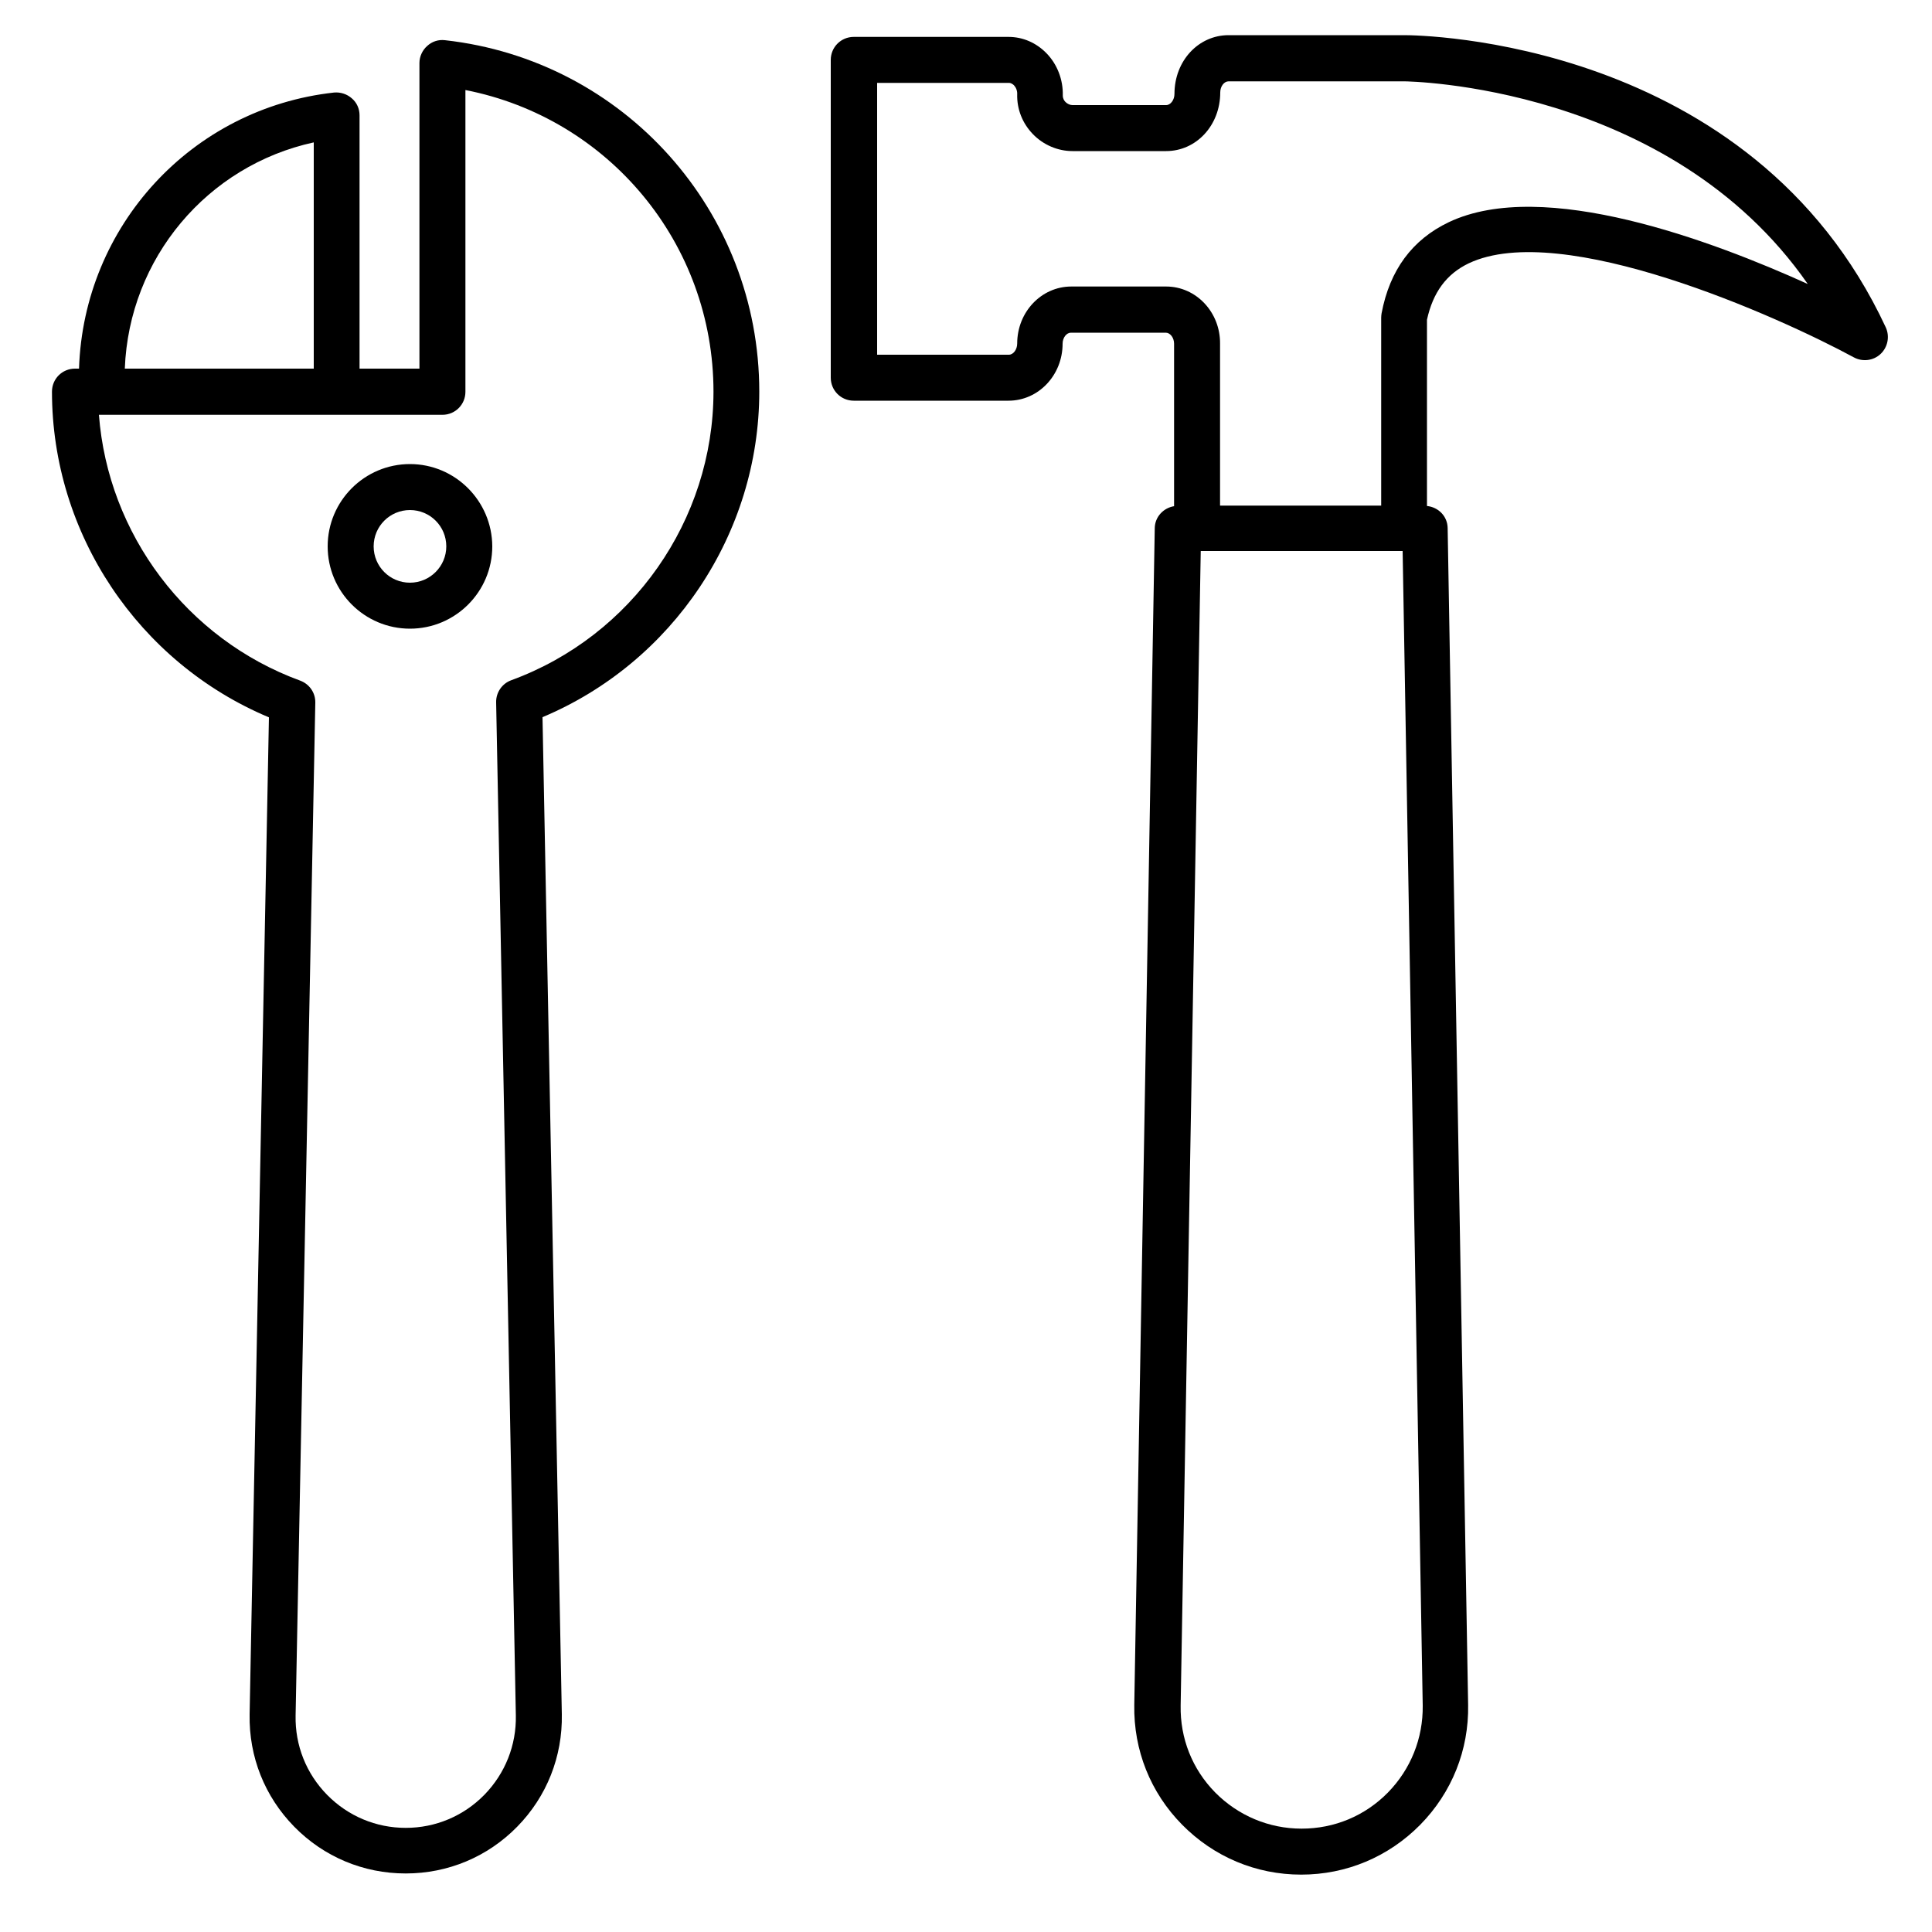
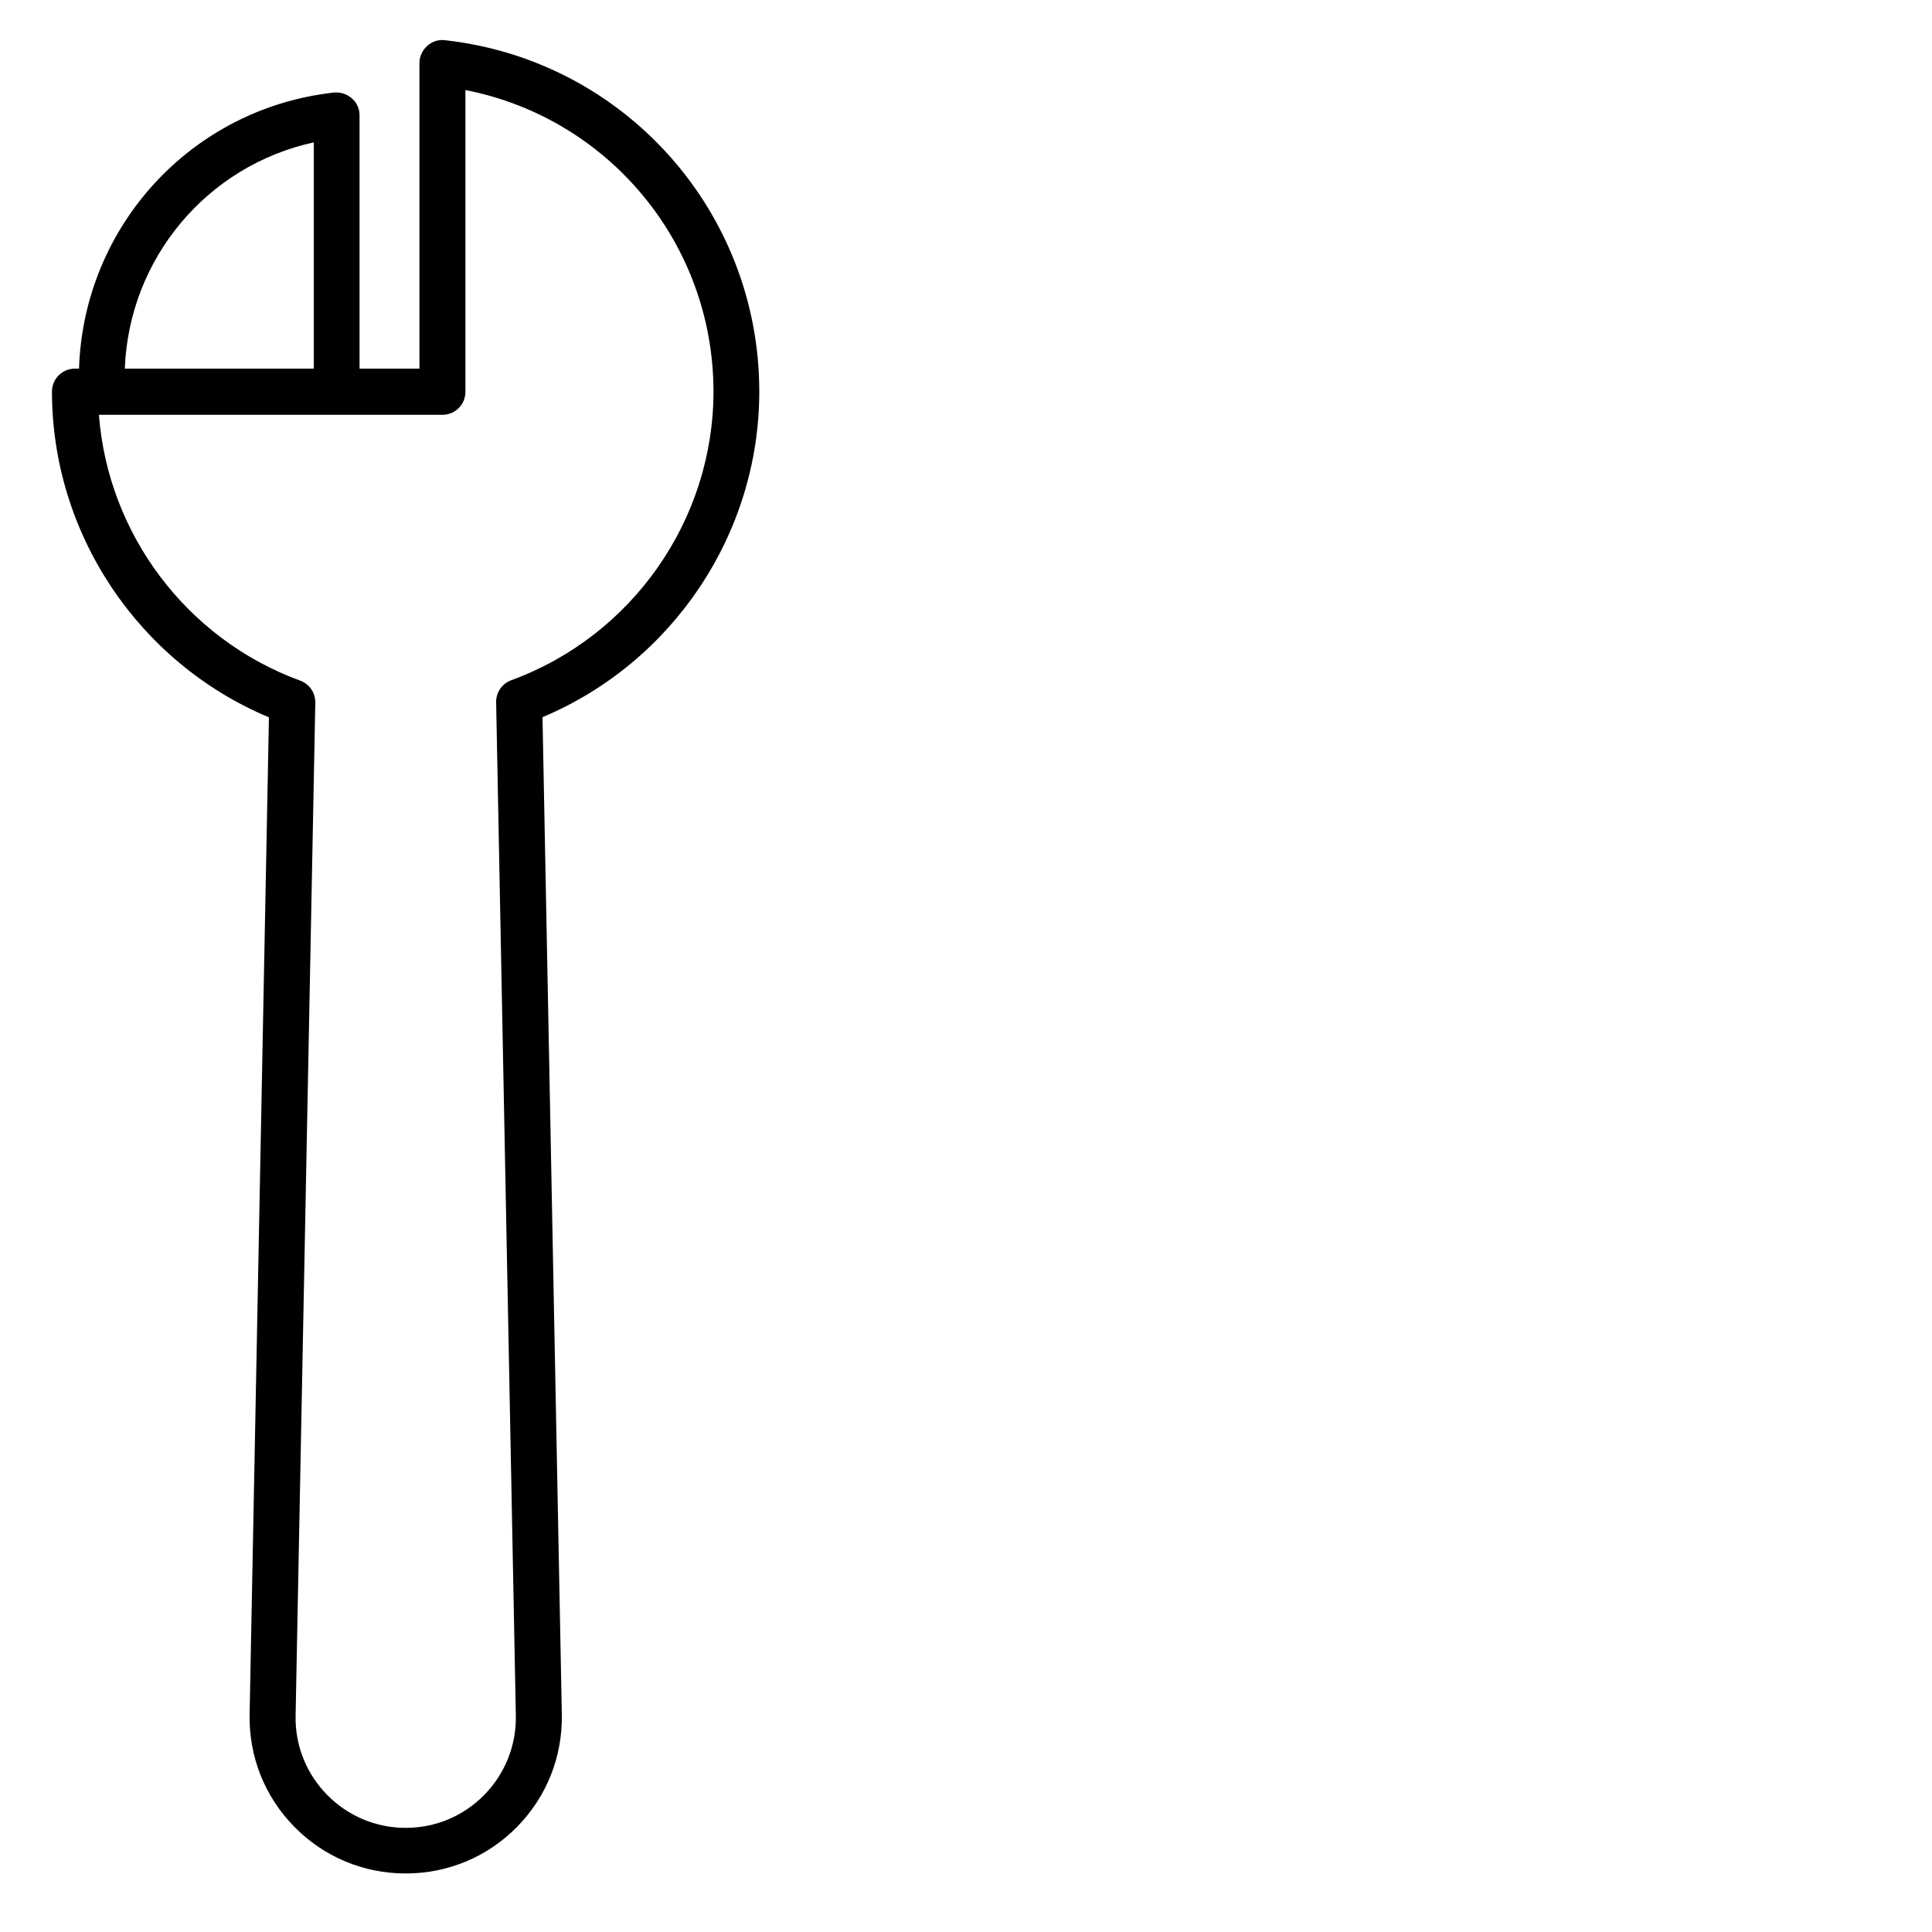
<svg xmlns="http://www.w3.org/2000/svg" version="1.1" id="Layer_1" x="0px" y="0px" viewBox="0 0 1000 1000" style="enable-background:new 0 0 1000 1000;" xml:space="preserve">
  <g>
    <path d="M393,202.7c0-93.4-70-171.6-162.7-181.9c-3.5-0.4-6.7,0.7-9.2,3c-2.5,2.2-4,5.5-4,8.8v158.2h-31V59.7c0-3.4-1.4-6.6-4-8.8   c-2.5-2.2-5.8-3.3-9.2-3C99.2,56,43.3,117,40.9,190.8h-2.1c-6.6,0-11.9,5.3-11.9,11.9c0,73.6,44.8,140.3,112.3,168.6l-10,516.1   c-0.4,21.9,7.8,42.5,23.1,58.1c15.3,15.6,35.8,24.2,57.7,24.2s42.4-8.6,57.7-24.2c15.3-15.6,23.5-36.3,23.1-58.2l-10-516.1   C348.2,342.9,393,276.2,393,202.7L393,202.7z M162.4,73.7v117.1H64.6C66.8,133.6,107.3,85.7,162.4,73.7z M264.6,352.1   c-4.7,1.7-7.9,6.3-7.8,11.4L267,887.9c0.3,15.4-5.5,30-16.3,41.1c-10.8,11-25.3,17.1-40.7,17.1s-29.9-6.1-40.7-17.1   c-10.8-11-16.6-25.6-16.3-41l10.2-524.3c0.1-5.1-3-9.6-7.8-11.4c-58.8-21.5-99.5-75.9-104.2-137.6H229c6.6,0,11.9-5.3,11.9-11.9   l0-156.2c74.1,14.5,128.4,79.4,128.4,156.2C369.2,269.2,327.2,329.2,264.6,352.1L264.6,352.1z" />
-     <path d="M760.2,136.3c48.1-22.8,160.3,27.5,199.4,48.7c4.5,2.4,10.1,1.7,13.8-1.8c3.7-3.5,4.8-9,2.7-13.7   C906.5,19.9,734.2,18.2,726.9,18.2h-91c-15.5,0-28,13.2-28,30.4c0,3.1-2,5.8-4.3,5.8h-48.5c-1.2,0-2.6-0.6-3.6-1.6   c-0.7-0.7-1.4-1.8-1.4-3.4c0.2-8.2-2.9-16.2-8.5-21.9c-5.3-5.4-12.2-8.4-19.6-8.4h-80.1c-6.6,0-11.9,5.3-11.9,11.9v164.5   c0,6.6,5.3,11.9,11.9,11.9h80.1c15.5,0,28-13.2,28-29.5c0-3.1,2-5.7,4.3-5.7h49.1c2.3,0,4.3,2.6,4.3,5.7v84.1   c-5.5,0.9-9.9,5.5-10,11.3l-10.6,609.2c-0.4,23.4,8.4,45.4,24.8,62c16.4,16.6,38.2,25.8,61.6,25.8c23.4,0,45.2-9.2,61.6-25.8   c16.4-16.7,25.2-38.7,24.8-62l-10.6-609.2c-0.1-6.1-4.8-10.8-10.7-11.4v-96.4C741.7,151.3,748.7,141.8,760.2,136.3L760.2,136.3z    M603.6,148.3h-49.1c-15.5,0-28,13.2-28,29.5c0,3.1-2,5.8-4.3,5.8h-68.2l0-140.7h68.2c1.2,0,2,0.7,2.6,1.2c1.1,1.2,1.8,2.9,1.7,4.7   c-0.2,7.7,2.7,15,8.1,20.6c5.4,5.6,12.9,8.8,20.5,8.8h48.5c15.5,0,28-13.2,28-30.4c0-3.1,2-5.7,4.3-5.7h90.9   c1.5,0,137.1,1.6,208.9,104.9c-49-22.2-136.8-55.3-185.8-32c-18.9,9-30.6,24.8-34.8,47.2c-0.1,0.7-0.2,1.5-0.2,2.2v97.3h-83.4   v-83.7C631.7,161.6,619.1,148.3,603.6,148.3L603.6,148.3z M718.4,927.8c-11.9,12.1-27.7,18.7-44.7,18.7c-16.9,0-32.8-6.7-44.7-18.7   c-11.9-12.1-18.2-28-17.9-45l10.4-597.6h104.5l10.4,597.6C736.6,899.8,730.2,915.7,718.4,927.8L718.4,927.8z" />
-     <path d="M212.2,240.2c-23.5,0-42.6,19.1-42.6,42.6s19.1,42.6,42.6,42.6c23.5,0,42.6-19.1,42.6-42.6   C254.7,259.3,235.6,240.2,212.2,240.2L212.2,240.2z M212.2,301.6c-10.4,0-18.8-8.4-18.8-18.8c0-10.4,8.4-18.8,18.8-18.8   c10.4,0,18.8,8.4,18.8,18.8C231,293.1,222.6,301.6,212.2,301.6z" />
  </g>
</svg>